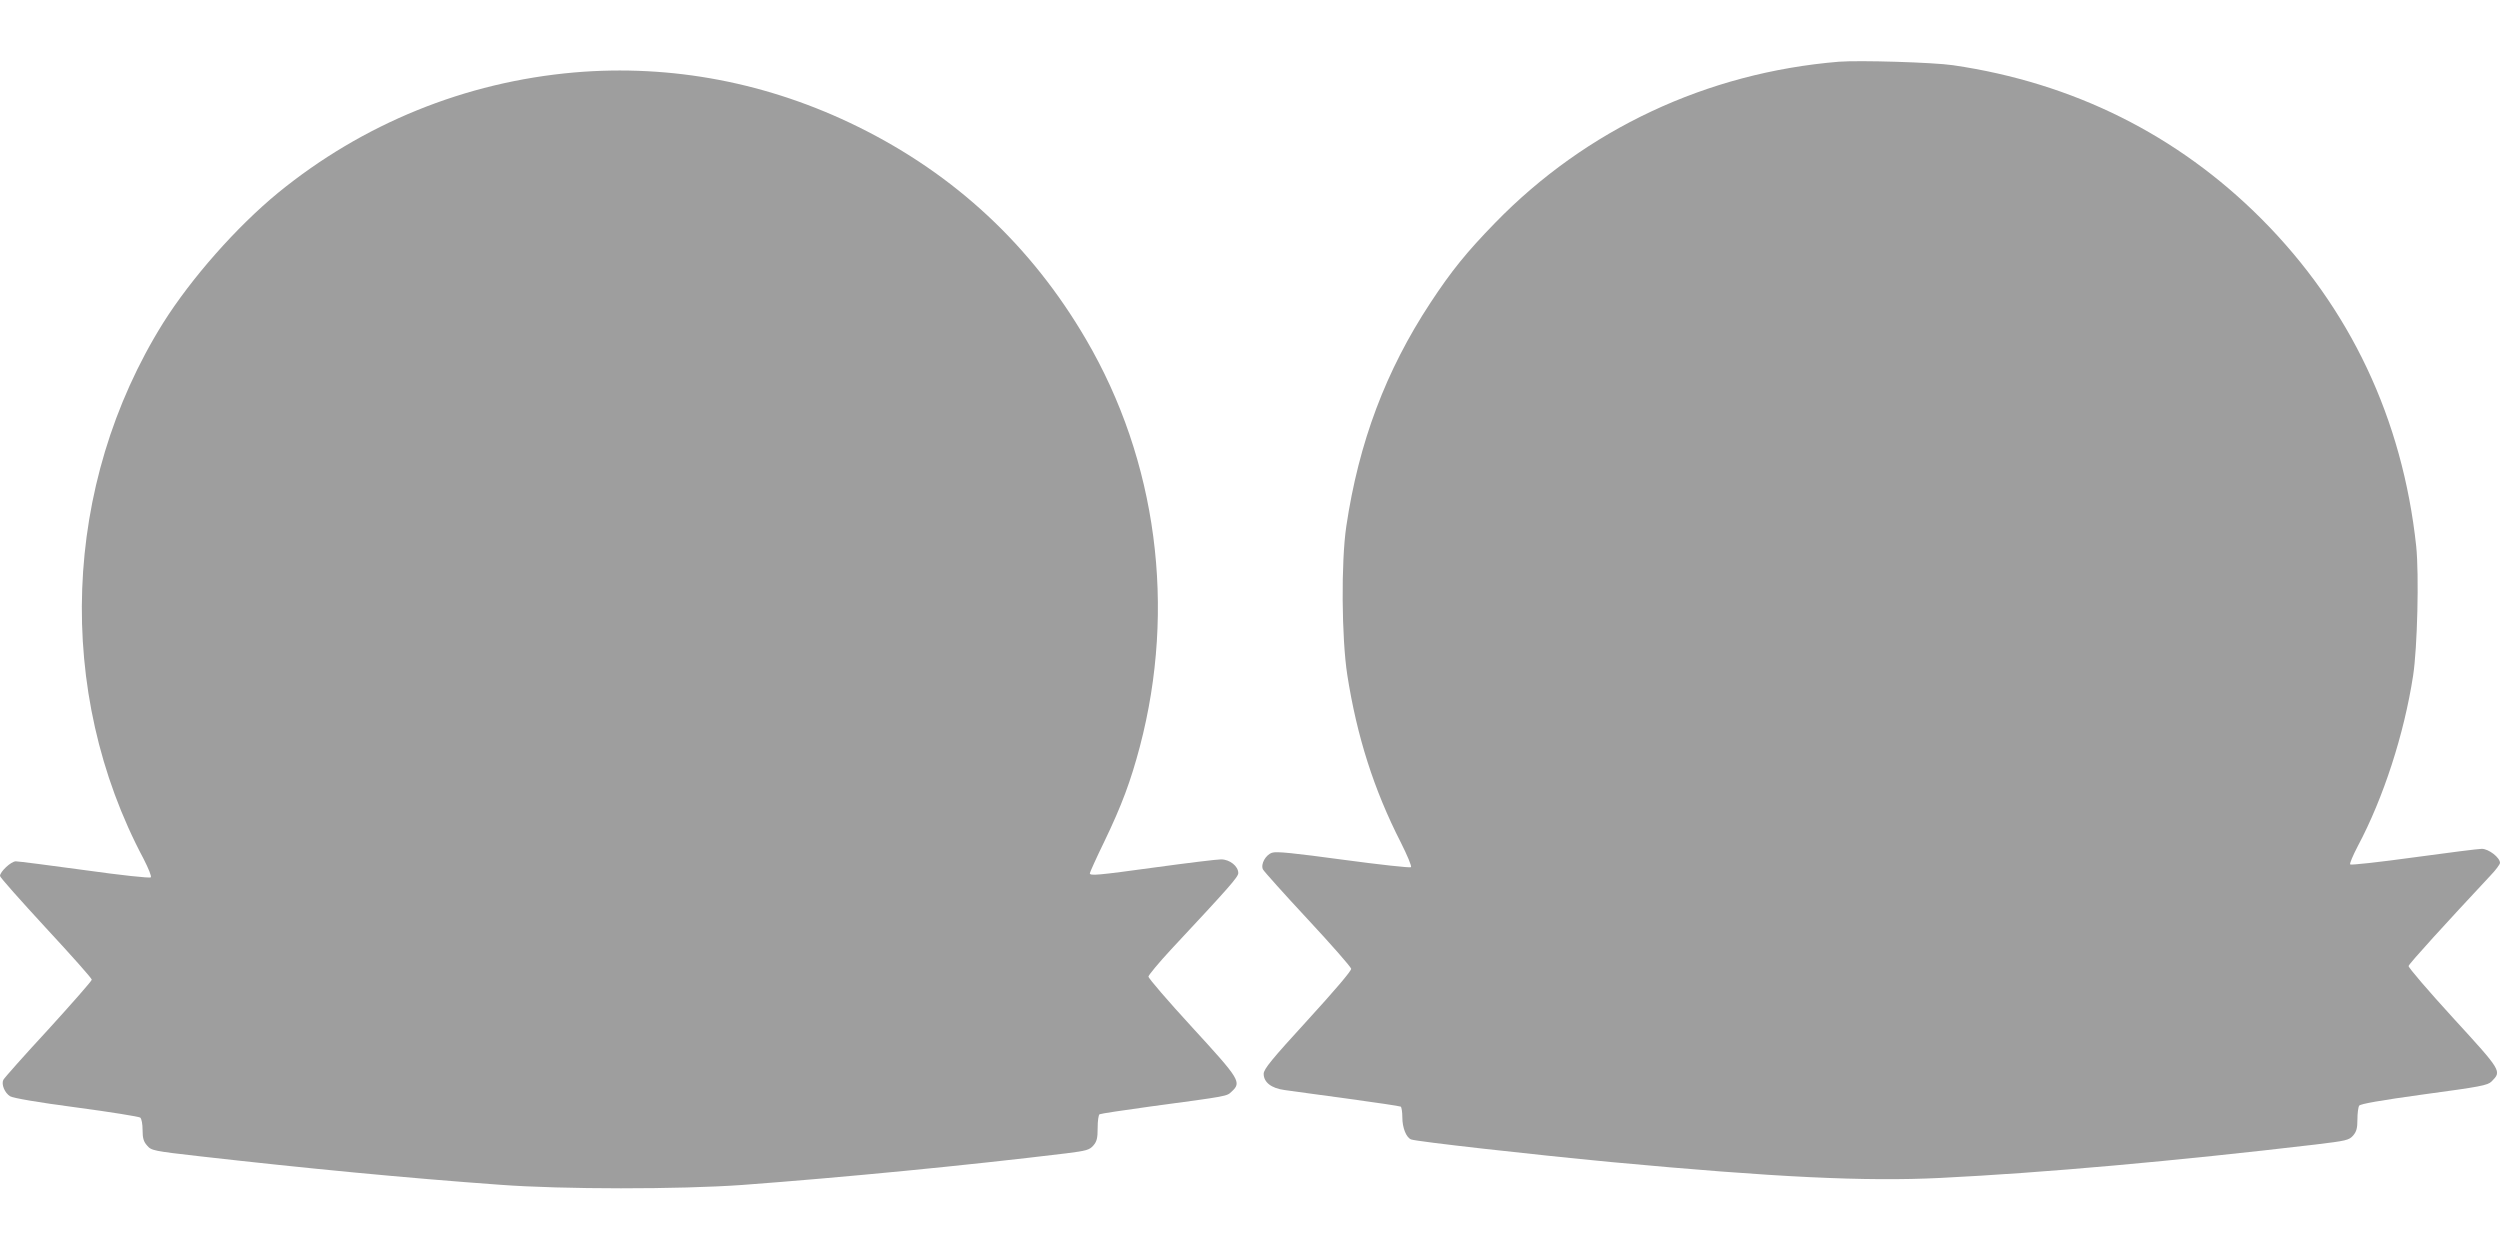
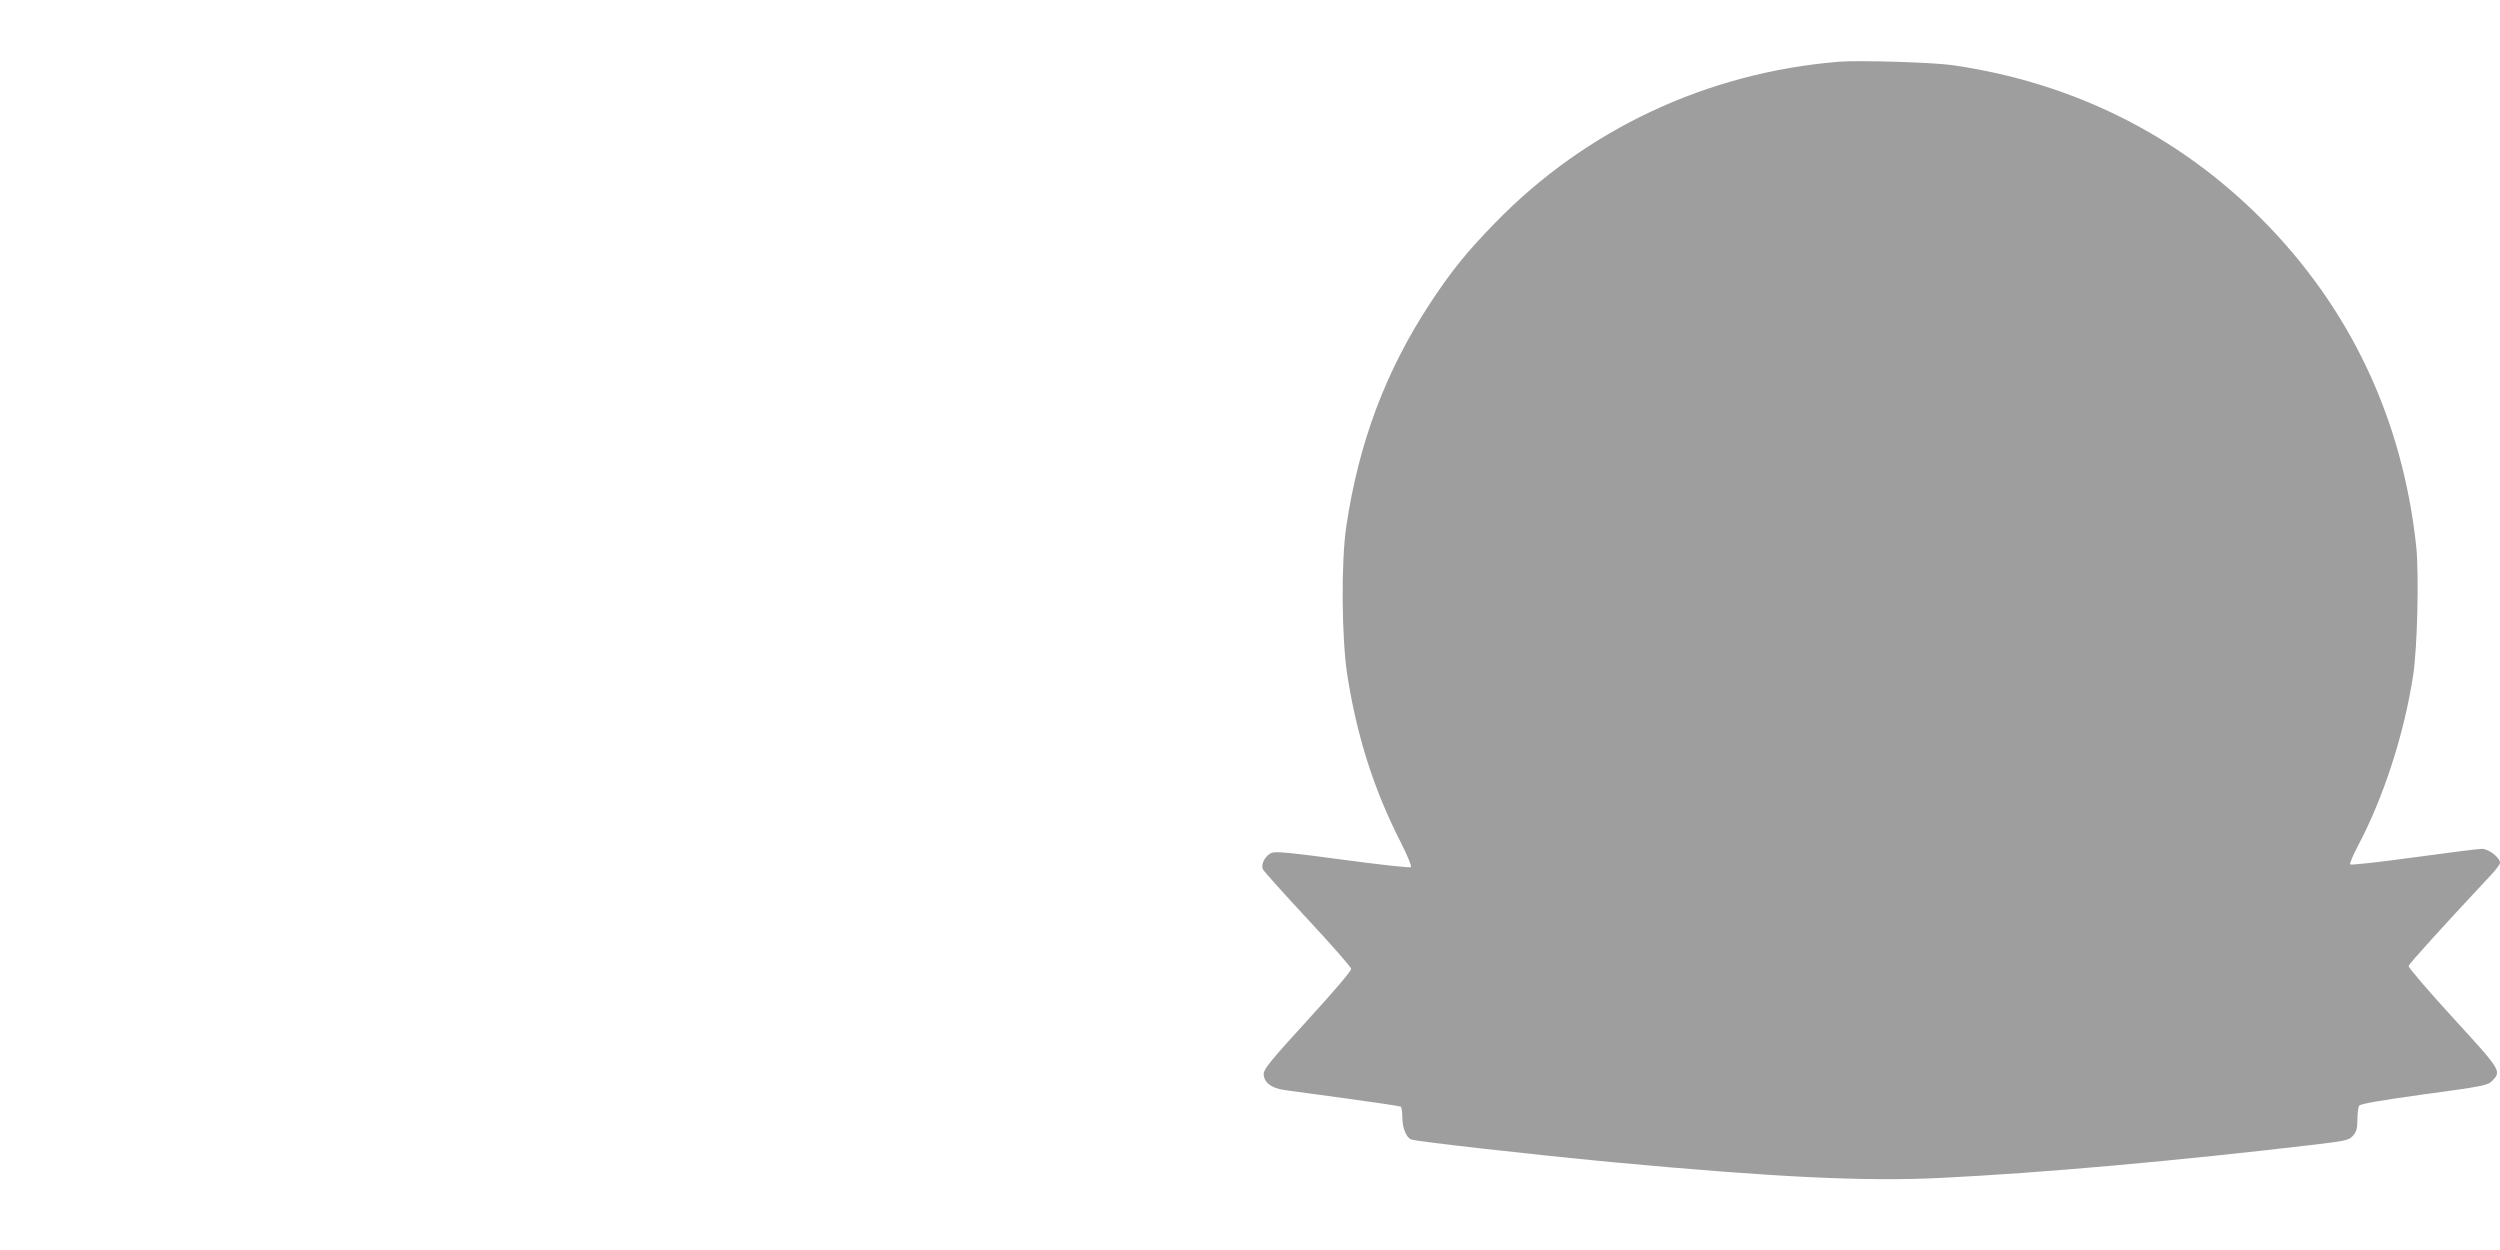
<svg xmlns="http://www.w3.org/2000/svg" version="1.0" width="1280pt" height="640pt" viewBox="0 0 1280 640" preserveAspectRatio="xMidYMid meet">
  <g transform="translate(0,640) scale(0.1,-0.1)" fill="#9e9e9e" stroke="none">
    <path d="M9415 6084 c-676 -56 -1294 -346 -1760 -825 -146 -150 -223 -245 -331 -409 -229 -348 -367 -715 -431 -1145 -27 -183 -24 -572 5 -760 49 -314 136 -588 274 -858 33 -66 57 -122 52 -127 -5 -4 -161 13 -346 38 -252 34 -344 44 -365 36 -33 -11 -59 -58 -47 -85 5 -10 108 -125 229 -255 121 -130 221 -244 223 -254 2 -10 -85 -112 -223 -263 -184 -201 -225 -251 -225 -275 0 -43 39 -74 107 -83 32 -5 177 -24 322 -44 145 -20 268 -38 273 -41 4 -3 8 -28 8 -55 0 -54 20 -103 45 -113 30 -11 617 -77 1027 -116 838 -78 1298 -100 1683 -81 529 26 1206 87 1920 171 157 19 172 22 193 46 17 20 22 37 22 82 0 31 4 63 9 71 6 9 107 27 332 58 289 39 326 46 346 66 52 53 54 51 -197 325 -127 139 -230 259 -228 266 2 12 192 220 419 463 27 28 49 58 49 65 0 27 -58 72 -93 72 -17 0 -175 -20 -350 -44 -174 -24 -320 -40 -324 -36 -4 4 14 46 39 94 131 246 237 573 283 872 22 142 31 517 16 663 -70 652 -338 1220 -792 1676 -429 430 -964 697 -1579 787 -102 15 -480 26 -585 18z" />
-     <path d="M2940 6029 c-559 -49 -1082 -262 -1516 -616 -213 -175 -445 -438 -589 -667 -516 -827 -555 -1888 -100 -2743 25 -49 42 -90 37 -95 -5 -5 -154 11 -339 37 -181 25 -340 45 -352 45 -24 0 -81 -53 -81 -75 0 -7 106 -126 235 -266 129 -139 235 -258 235 -265 0 -6 -100 -120 -222 -254 -123 -133 -227 -250 -231 -259 -11 -23 7 -67 35 -84 14 -9 147 -32 338 -57 173 -23 321 -47 328 -52 7 -6 12 -33 12 -64 0 -41 5 -59 23 -79 22 -26 30 -28 277 -56 538 -61 1045 -110 1530 -145 320 -24 918 -24 1240 -1 522 39 1141 99 1660 162 102 13 118 17 138 40 18 21 22 38 22 90 0 35 4 67 10 70 5 3 123 21 262 40 403 54 388 52 414 76 52 48 43 62 -202 329 -123 134 -224 251 -224 260 1 8 53 71 118 141 298 319 342 369 342 389 0 35 -44 70 -88 70 -21 0 -169 -18 -330 -40 -306 -42 -342 -45 -342 -31 0 4 33 78 74 162 90 187 135 309 182 486 187 711 88 1465 -276 2086 -280 479 -669 842 -1165 1087 -459 227 -957 322 -1455 279z" />
  </g>
</svg>